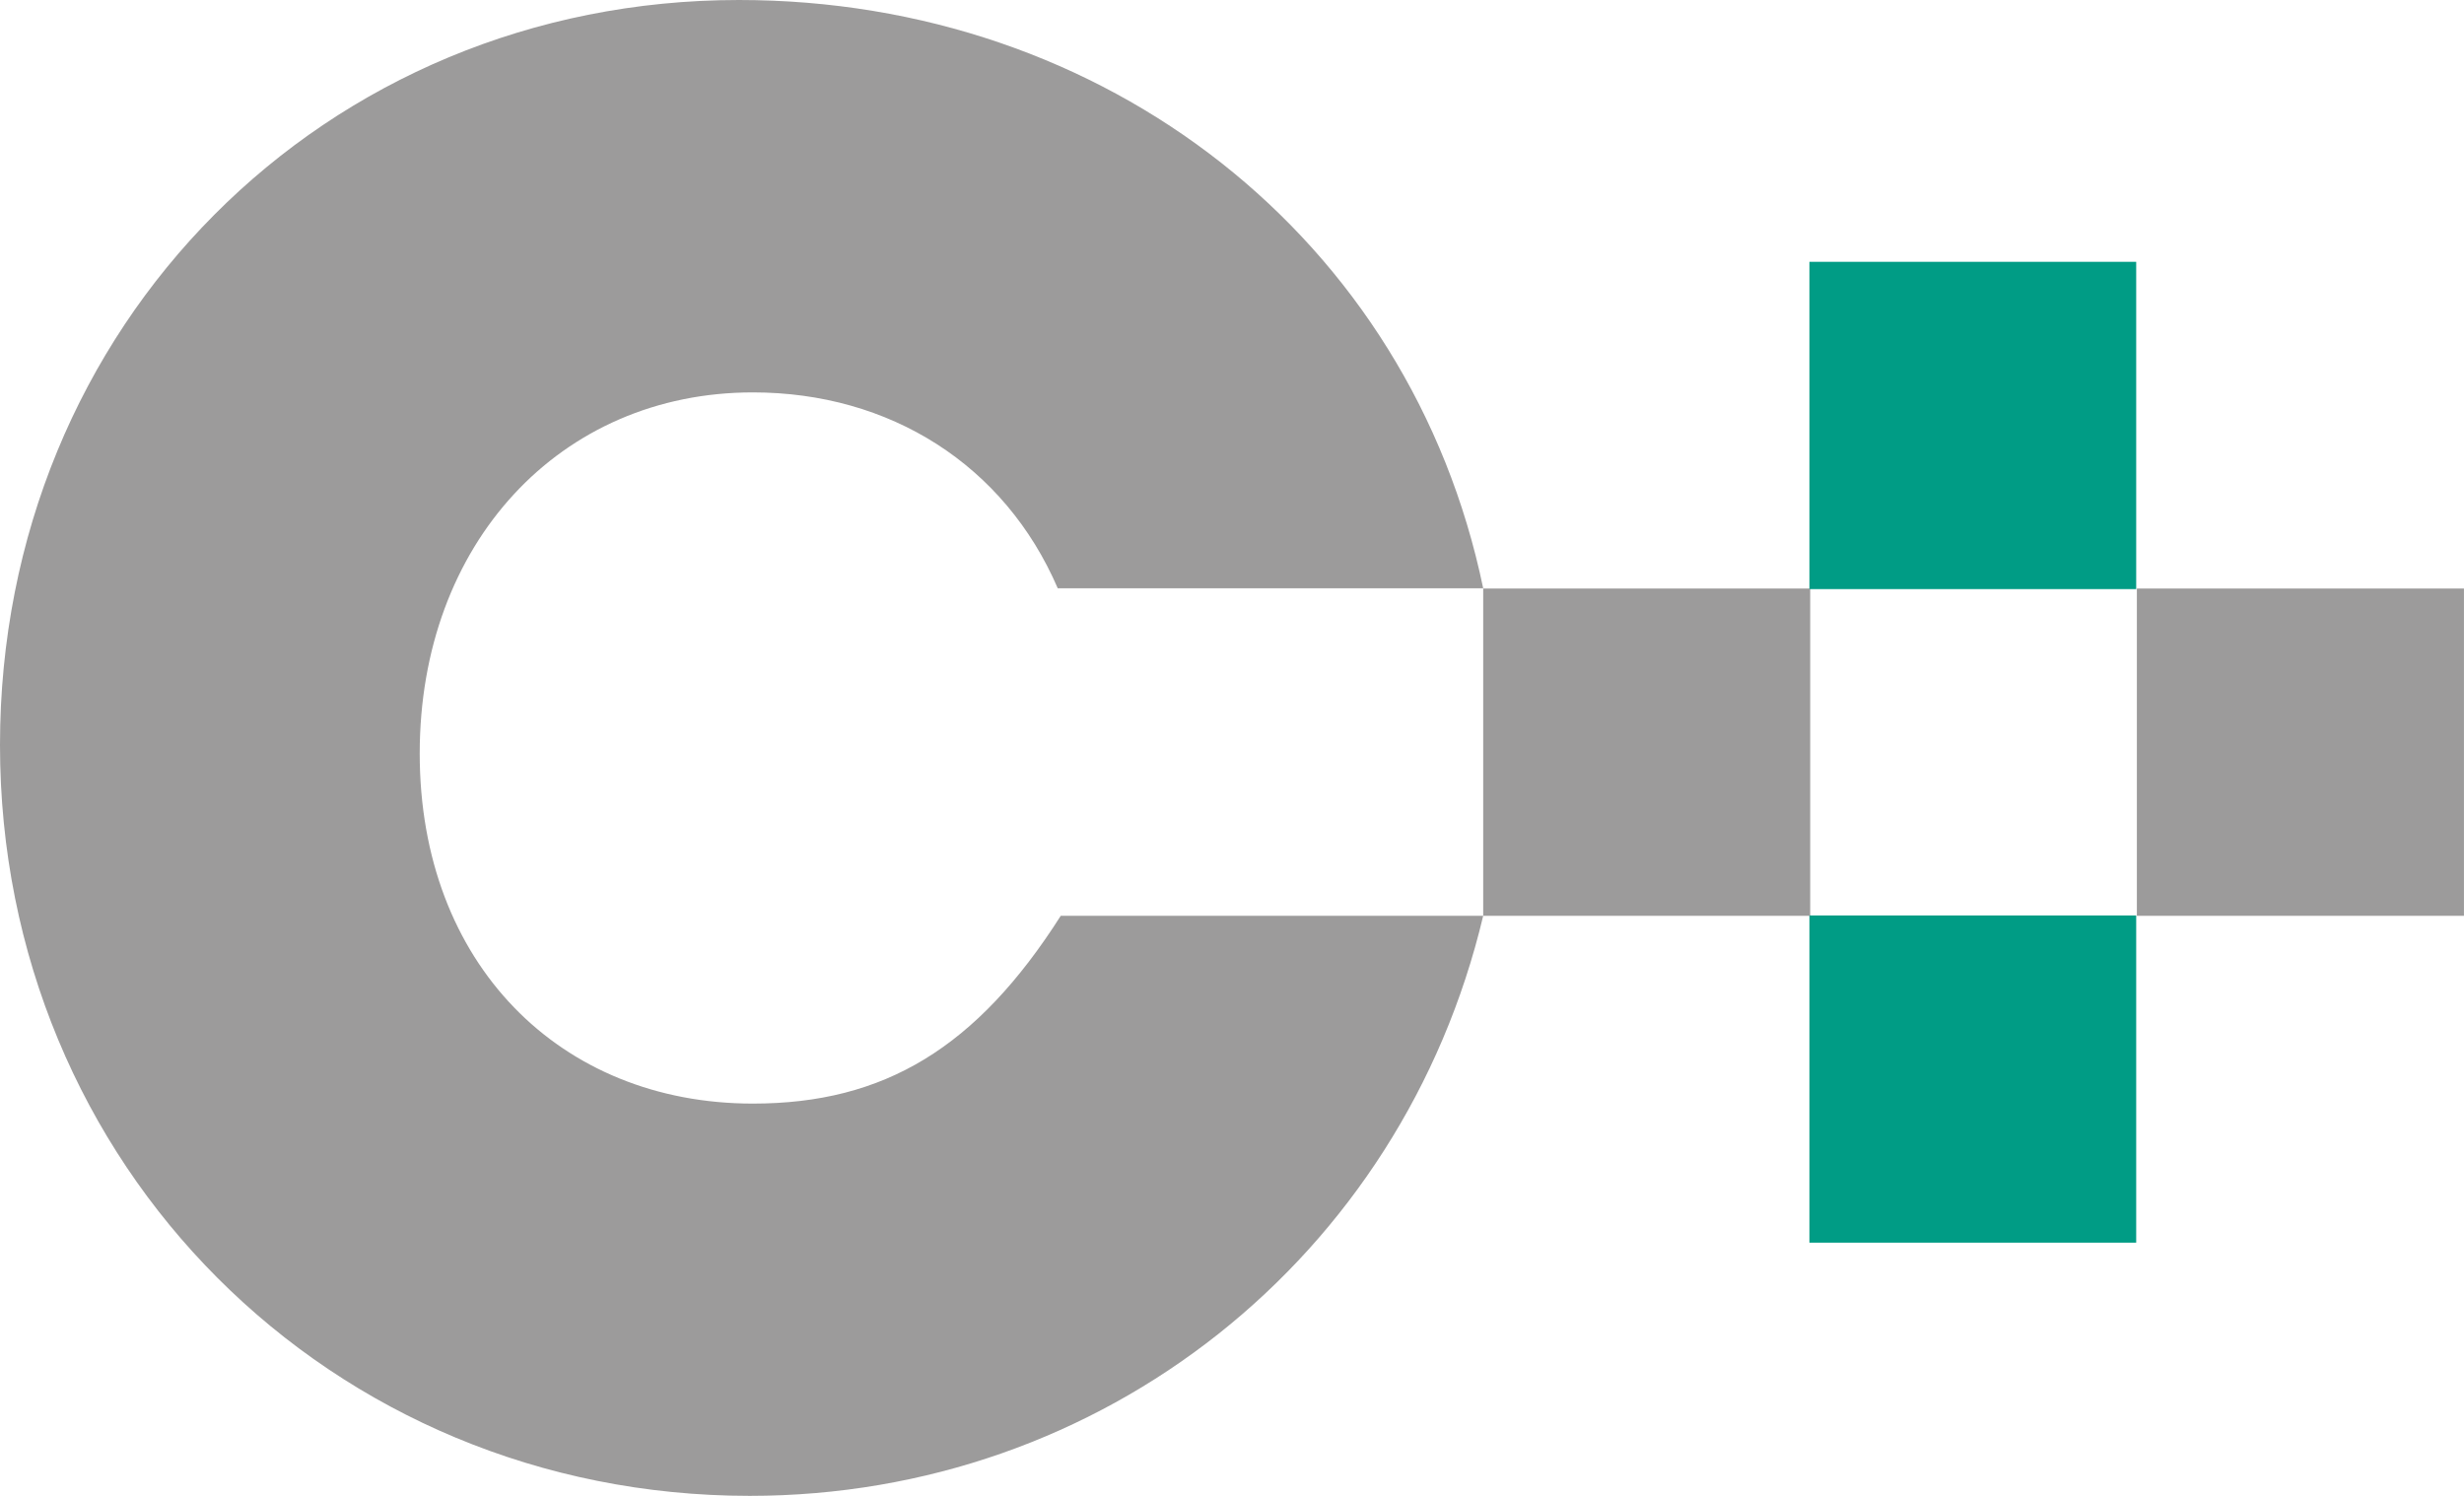
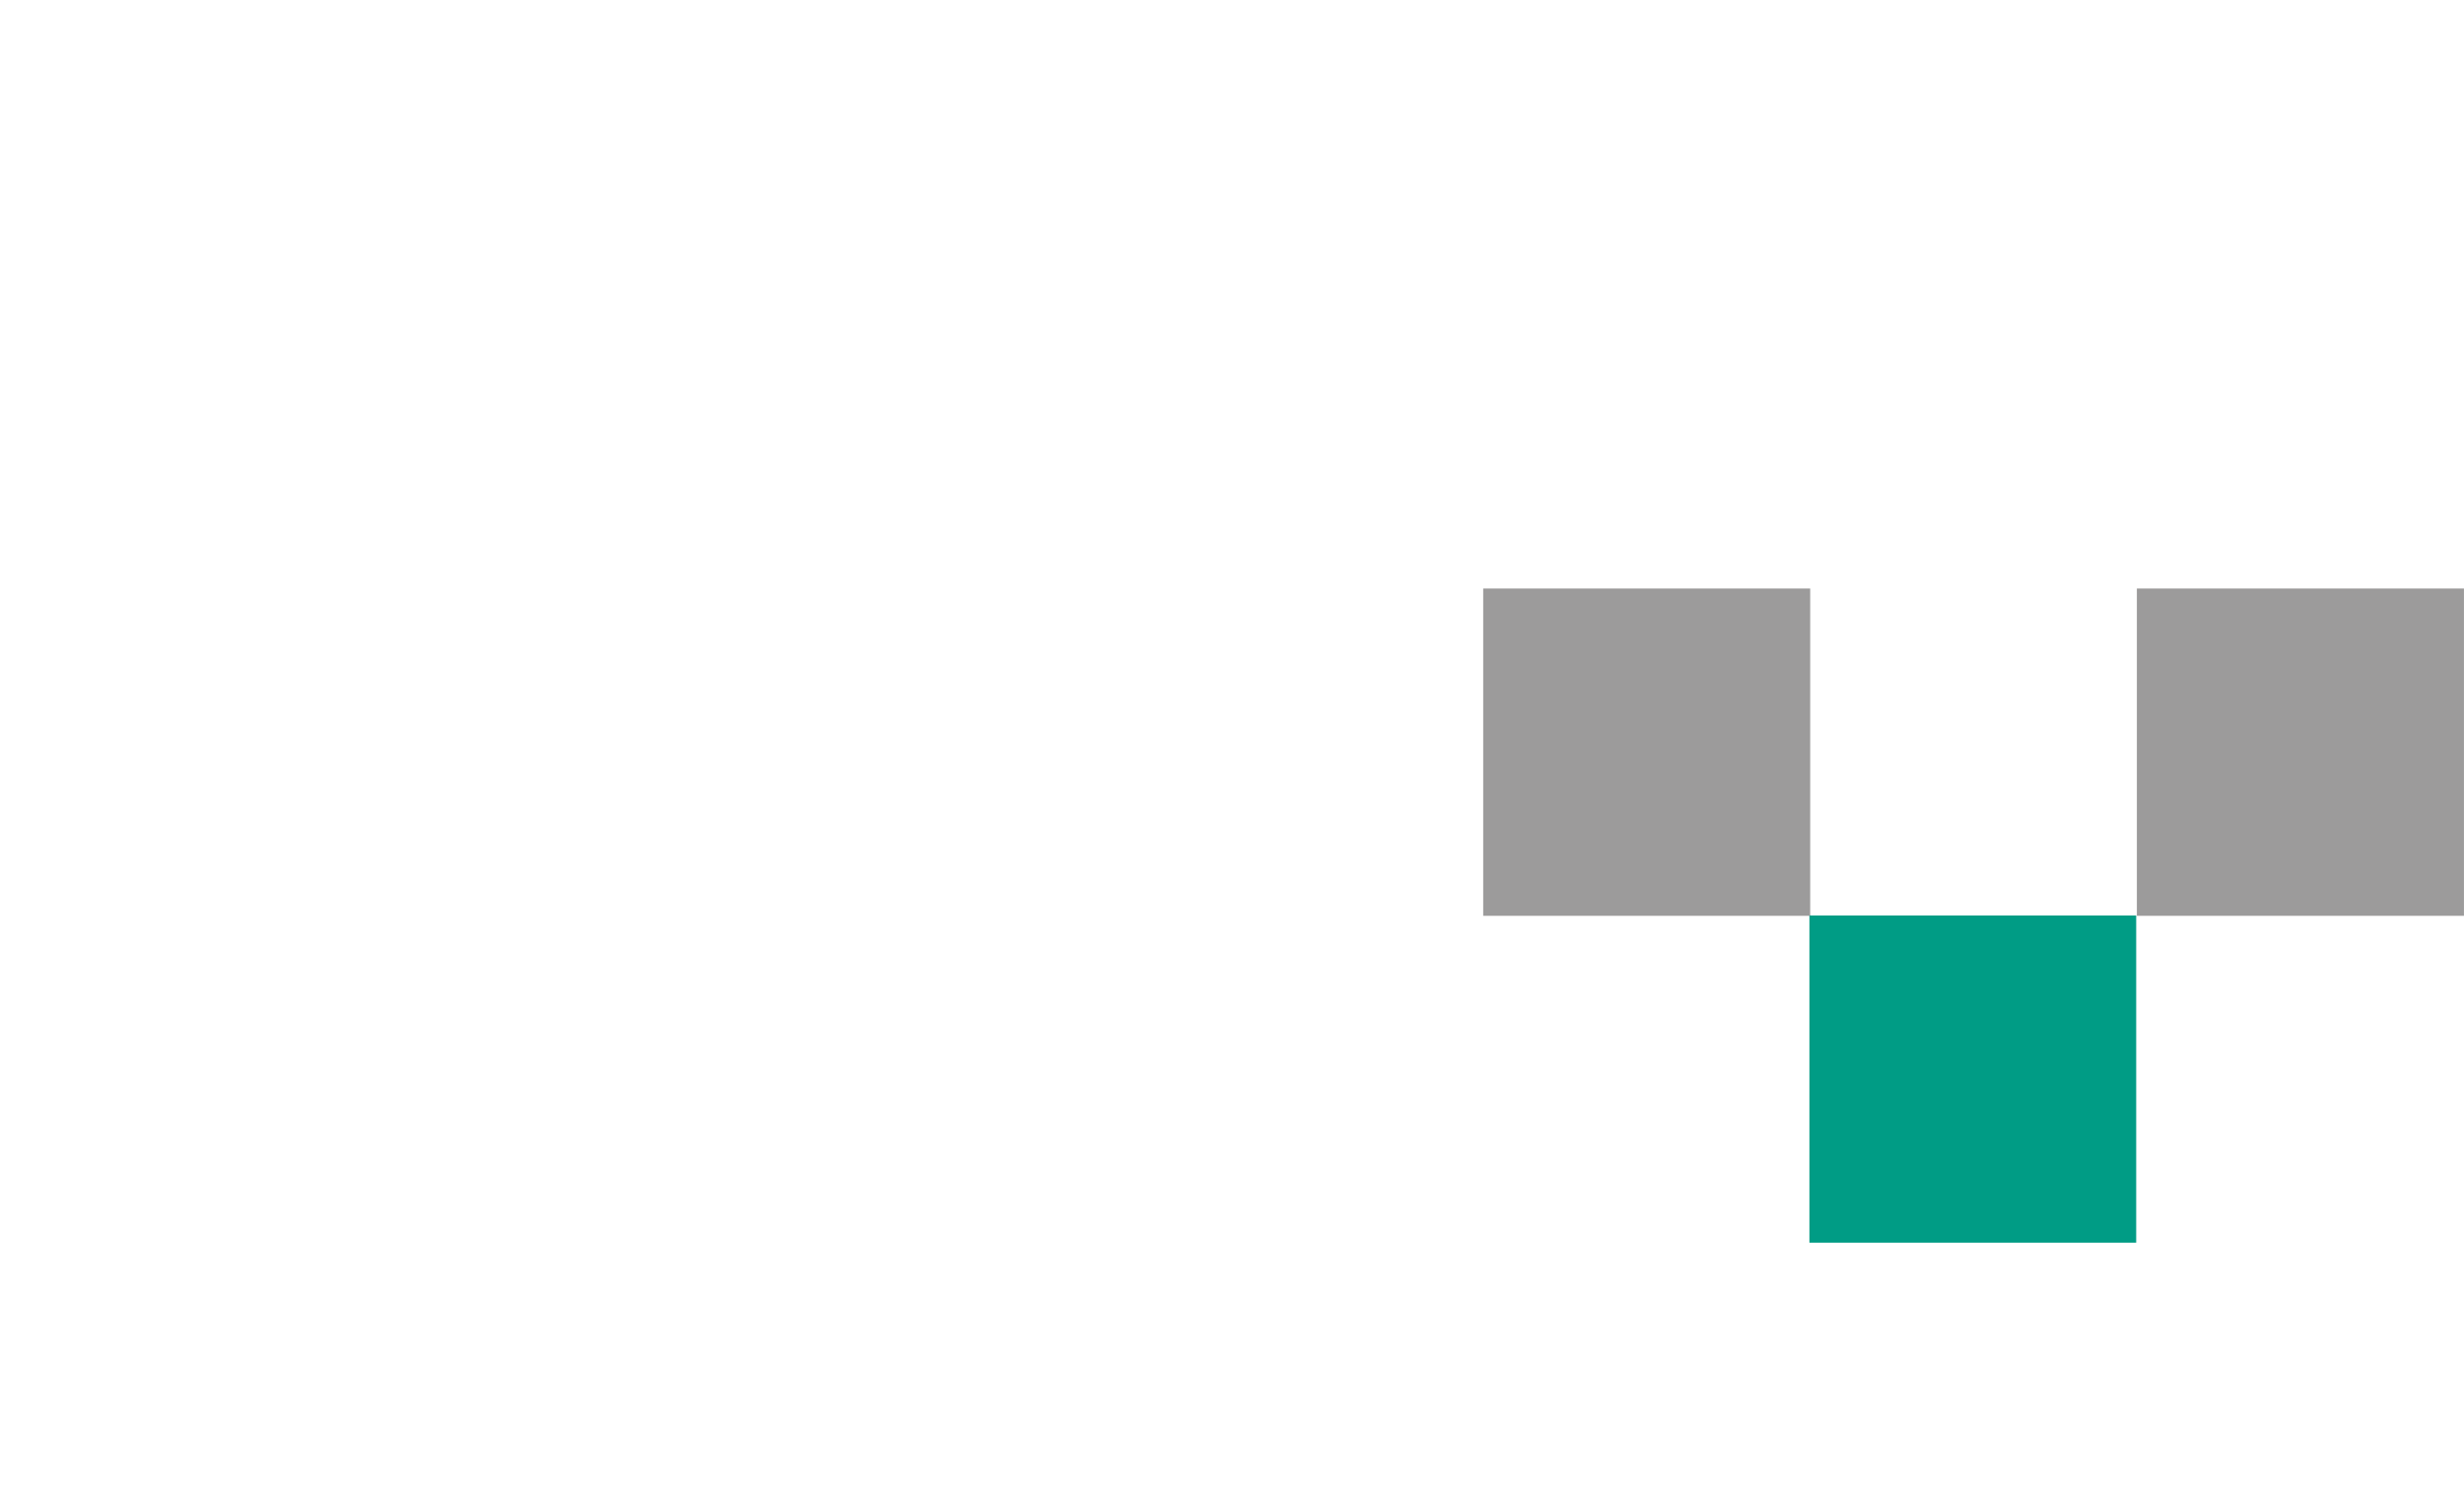
<svg xmlns="http://www.w3.org/2000/svg" width="56" height="34" viewBox="0 0 56 34" fill="none">
  <path d="M41.141 13.377H33.709V20.816H41.141V13.377Z" fill="#9C9B9B" />
-   <path d="M48.55 5.951H41.123V13.39H48.55V5.951Z" fill="#009C85" />
  <path d="M48.55 20.808H41.123V28.245H48.55V20.808Z" fill="#009C85" />
  <path d="M55.999 13.377H48.565V20.816H55.999V13.377Z" fill="#9C9B9B" />
-   <path d="M24.106 20.816H33.709C31.864 28.582 25.06 34 17.04 34C7.509 34 0 26.487 0 16.934C0 7.381 7.382 0 16.793 0C25.127 0 32.058 5.416 33.709 13.372H24.04C22.832 10.569 20.227 8.919 17.111 8.919C12.726 8.919 9.539 12.354 9.539 17.127C9.539 21.901 12.726 25.084 17.111 25.084C20.1 25.084 22.199 23.813 24.106 20.819" fill="#9C9B9B" />
</svg>